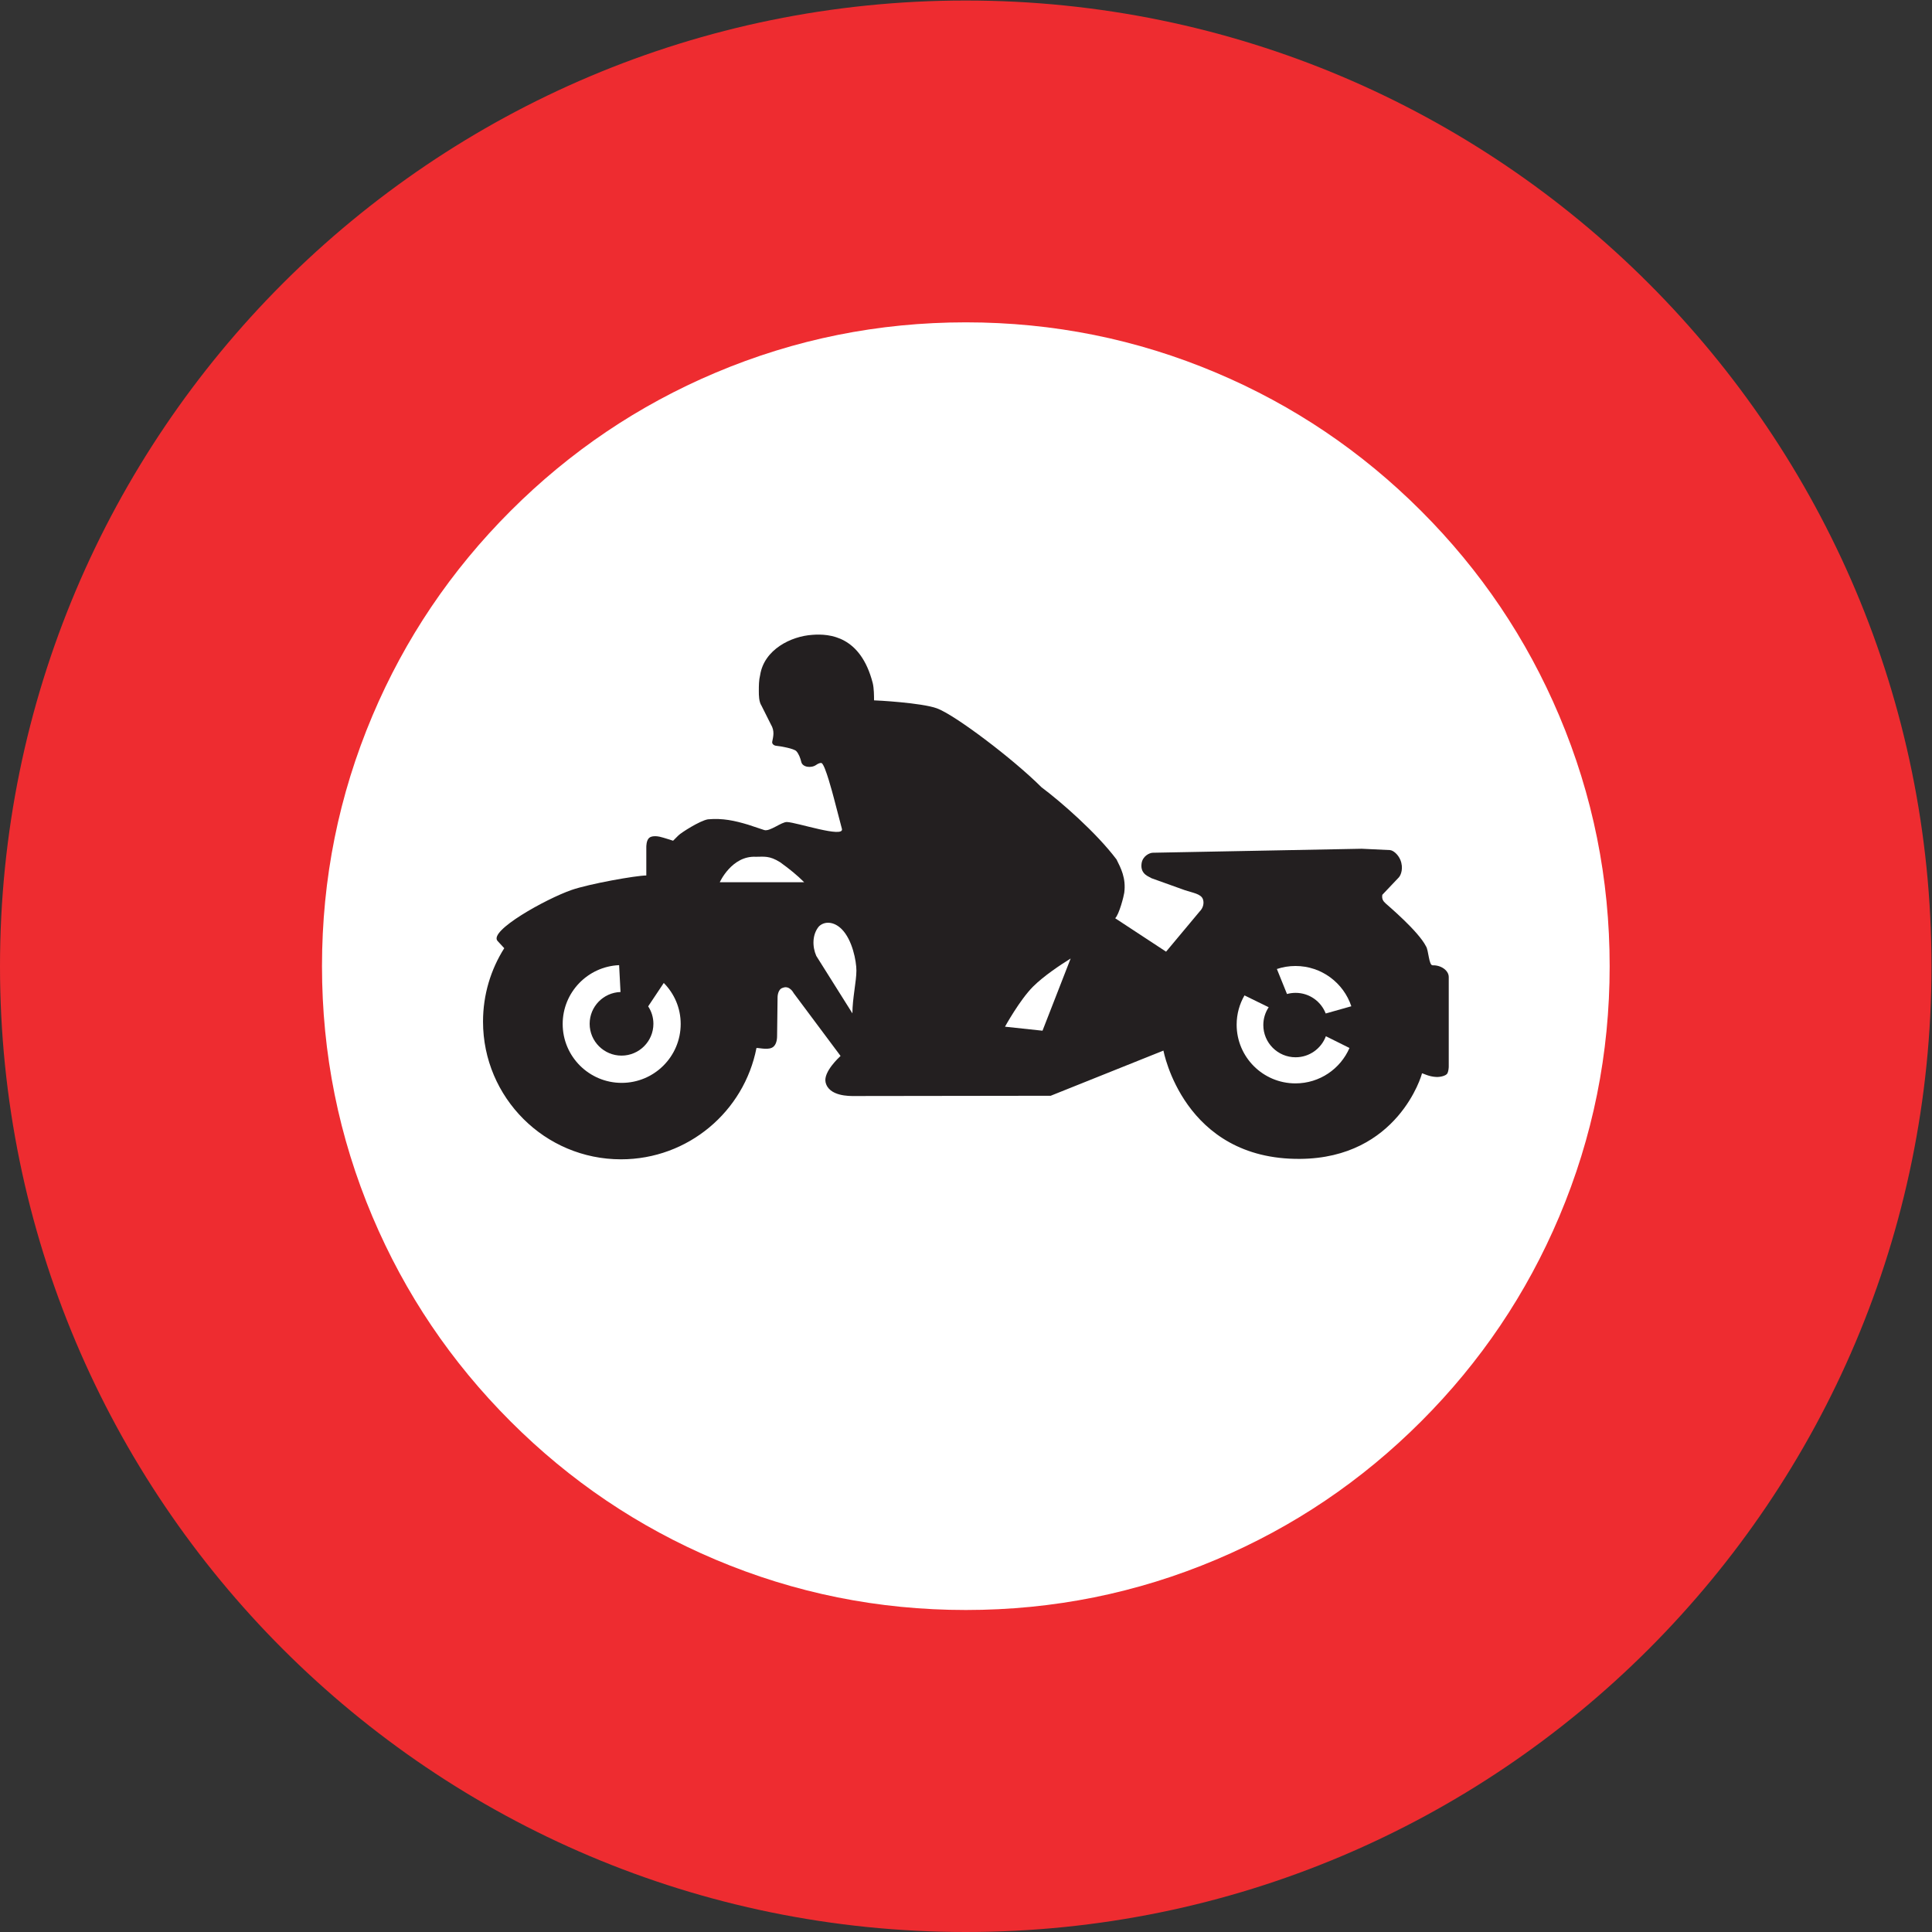
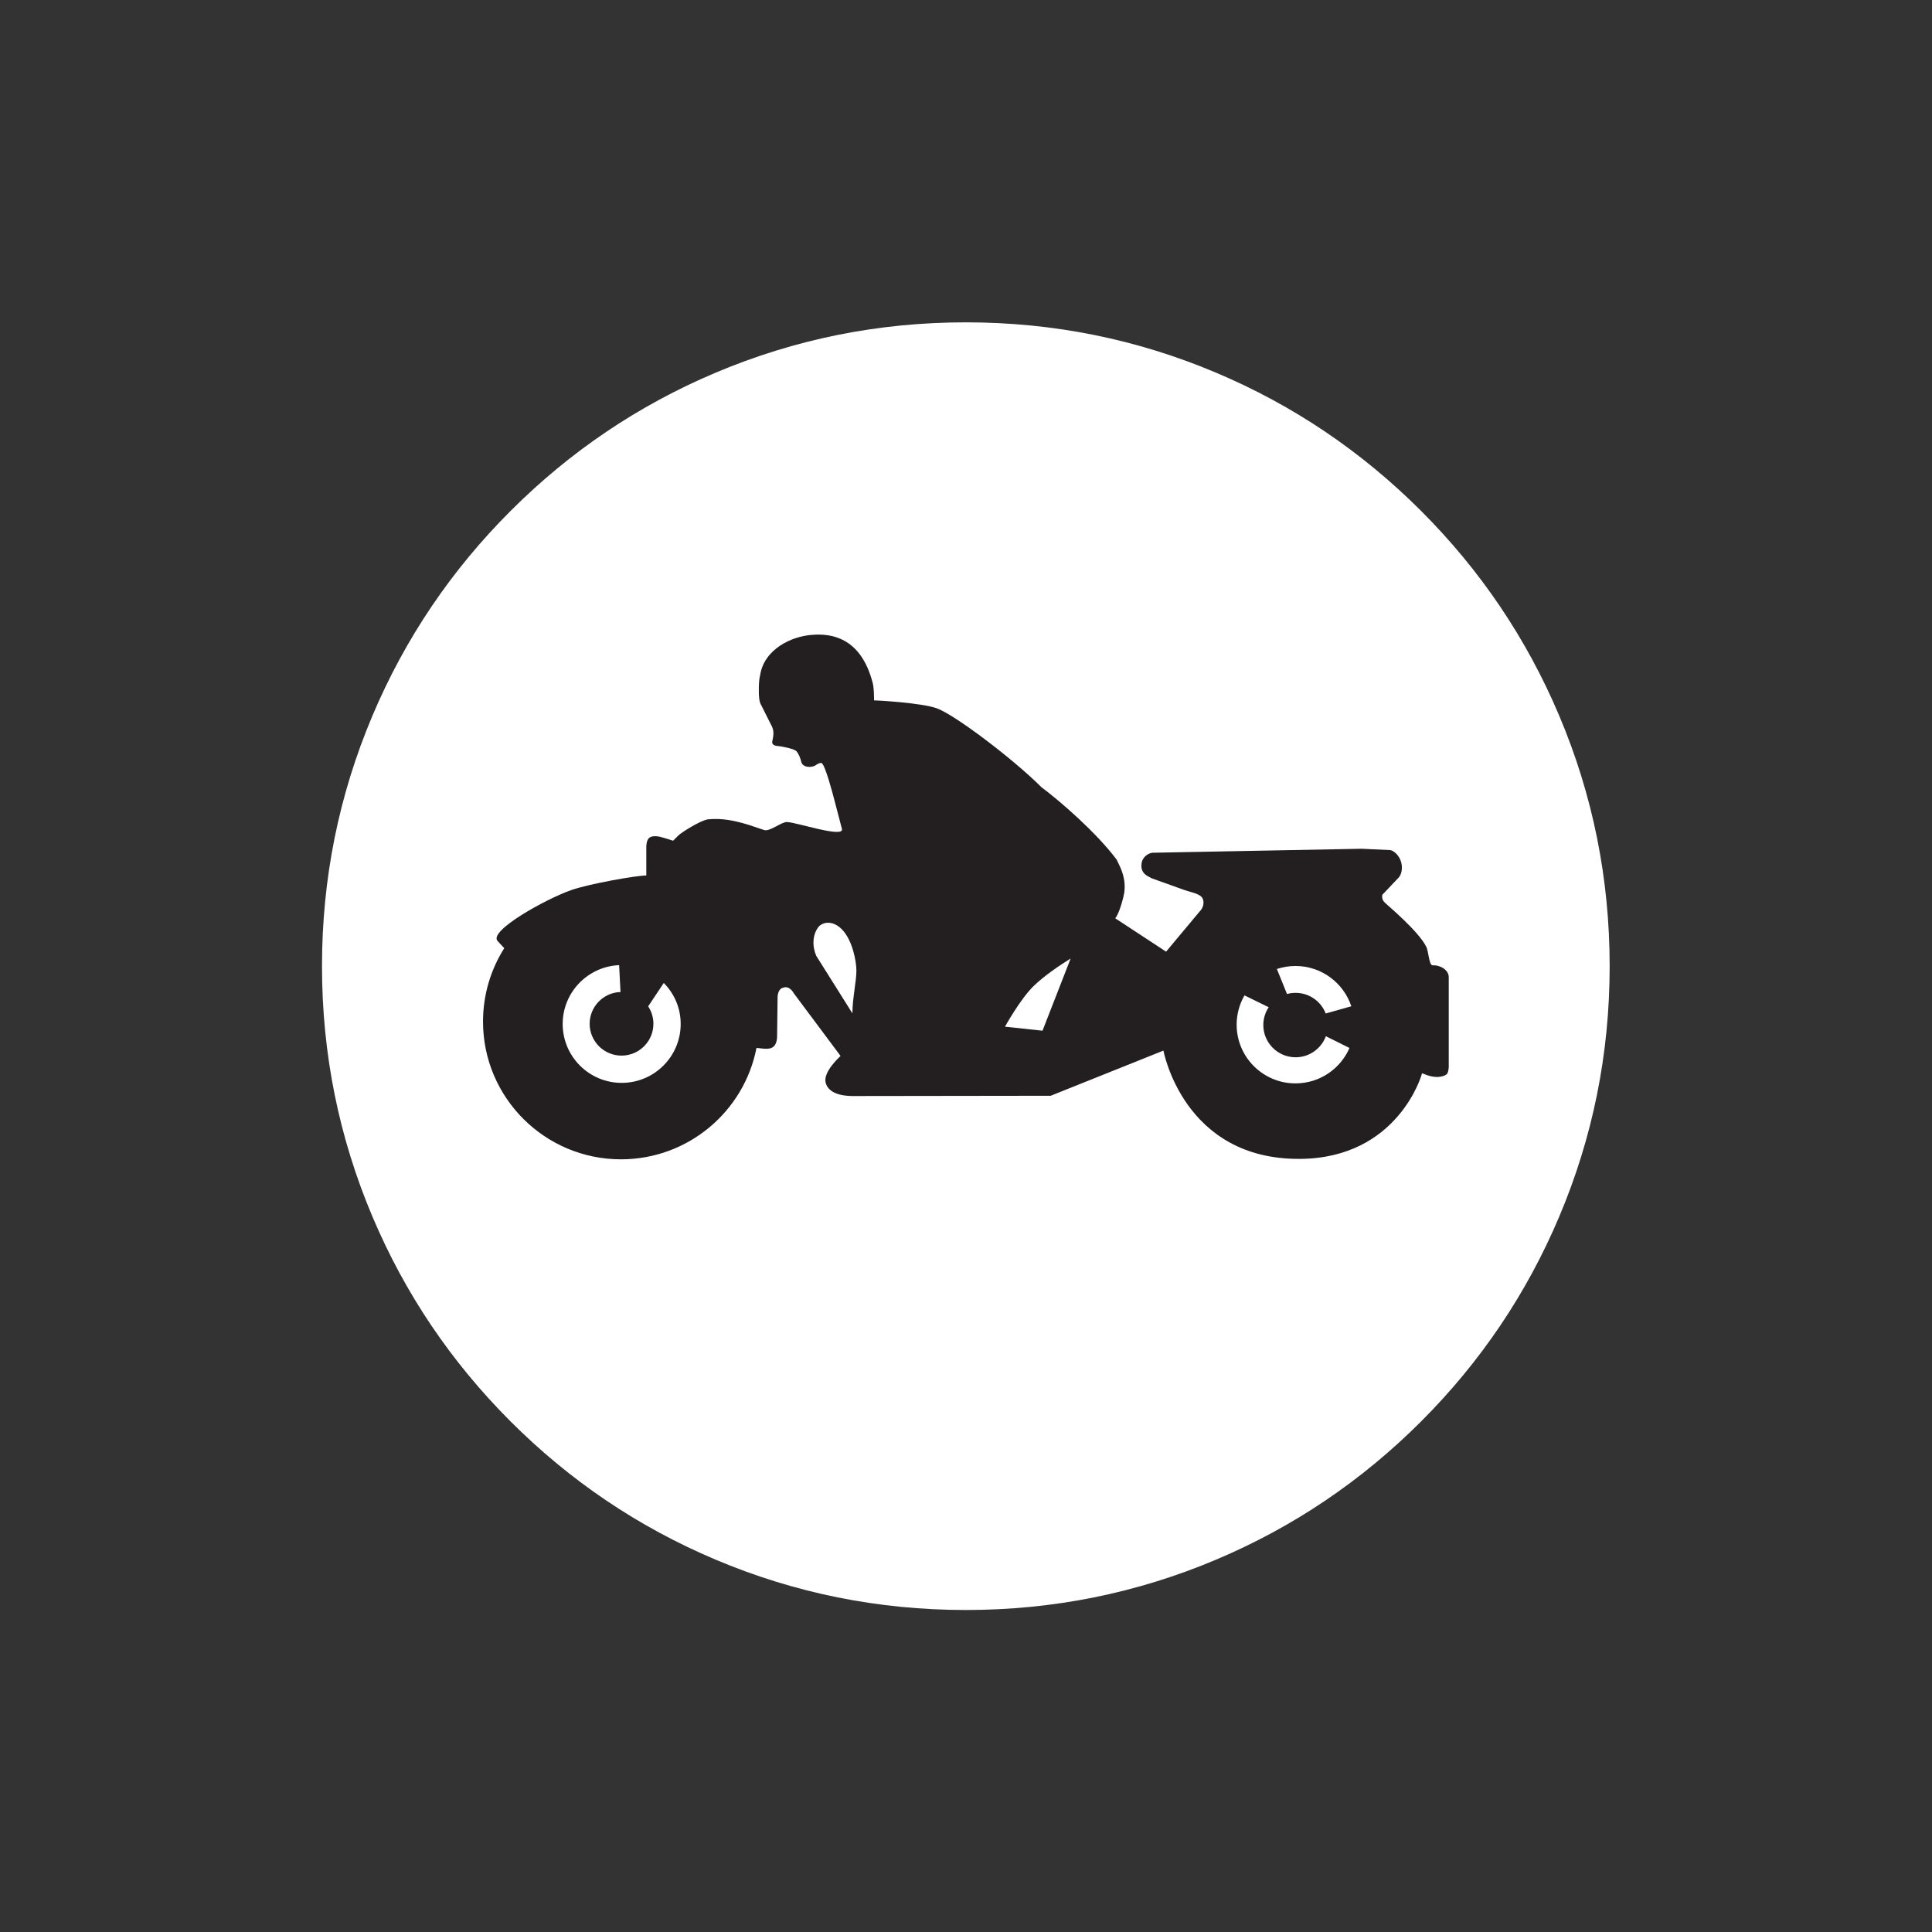
<svg xmlns="http://www.w3.org/2000/svg" viewBox="0 0 113.387 113.387" height="113.387" width="113.387" xml:space="preserve" id="svg2" version="1.1">
  <rect x="0" y="0" width="113.387" height="113.387" fill="#333333" stroke="none" />
  <defs id="defs6" />
  <g transform="matrix(1.333,0,0,-1.333,0,113.387)" id="g10">
    <g transform="scale(0.1)" id="g12">
-       <path id="path14" style="fill:#ee2c30;fill-opacity:1;fill-rule:nonzero;stroke:none" d="m 425.195,850.391 c 234.832,0 425.2,-190.368 425.2,-425.196 C 850.395,190.367 660.027,0 425.195,0 190.367,0 0,190.367 0,425.195 0,660.023 190.367,850.391 425.195,850.391 v 0" />
      <path id="path16" style="fill:#ffffff;fill-opacity:1;fill-rule:nonzero;stroke:none" d="m 425.234,708.695 c 38.512,0 75.274,-7.406 110.293,-22.215 33.899,-14.335 63.946,-34.609 90.149,-60.812 26.199,-26.195 46.469,-56.242 60.804,-90.141 14.813,-35.019 22.215,-71.789 22.215,-110.297 0,-38.507 -7.402,-75.273 -22.215,-110.292 -14.335,-33.899 -34.605,-63.946 -60.804,-90.149 -26.203,-26.199 -56.25,-46.469 -90.149,-60.805 -35.019,-14.808 -71.781,-22.214 -110.293,-22.214 -38.511,0 -75.273,7.406 -110.293,22.214 -33.894,14.336 -63.945,34.606 -90.144,60.805 -26.203,26.203 -46.473,56.25 -60.813,90.149 -14.808,35.019 -22.218,71.785 -22.218,110.292 0,38.508 7.41,75.278 22.218,110.297 14.34,33.899 34.61,63.946 60.813,90.141 26.199,26.203 56.25,46.477 90.144,60.812 35.02,14.809 71.782,22.215 110.293,22.215 v 0" />
      <path id="path18" style="fill:#231f20;fill-opacity:1;fill-rule:nonzero;stroke:none" d="m 222.012,433.141 -2.934,3.175 v 0 c -4.113,4.446 21.317,18.532 32.477,22.434 7.855,2.746 28.574,6.41 33,6.41 v 12.356 c 0,0.597 0,2.945 1.172,4.125 1.175,1.172 3.867,0.777 4.722,0.586 1.715,-0.387 5.899,-1.766 5.899,-1.766 0.586,0.594 1.773,1.766 2.359,2.352 1.176,1.187 9.434,6.484 12.977,7.07 6.484,0.586 11.793,-0.586 17.691,-2.36 v 0 l 7.078,-2.351 v 0 c 2.434,-0.813 7.602,3.605 10.031,3.527 4.344,-0.152 25.278,-7.234 24.196,-3.023 v 0 l -3.563,13.621 v 0 c -0.523,1.976 -3.726,14.203 -5.304,15.308 -0.446,0.301 -1.59,-0.132 -2.411,-0.726 -2.172,-1.582 -6.058,-1.106 -6.609,1.254 -0.402,1.707 -1.137,3.633 -2.188,4.769 -1.062,1.149 -7.089,2.211 -8.843,2.356 -0.938,0.066 -1.957,0.808 -1.774,1.758 0.438,2.316 1.188,4.711 -0.586,7.656 v 0 l -4.125,8.234 v 0 c -1.179,1.774 -1.179,4.715 -1.179,6.473 0,2.355 0,4.711 0.586,7.066 1.769,11.184 13.562,17.067 23.007,17.664 7.668,0.586 21.235,-0.597 26.543,-21.191 0.586,-2.355 0.586,-5.887 0.586,-7.652 1.035,0 20.977,-1.055 27.719,-3.532 7.891,-2.902 33.379,-22.117 46.008,-34.73 8.383,-6.254 24.156,-19.973 33.035,-31.785 1.891,-3.774 4.254,-8.215 3.406,-14.653 -0.215,-1.593 -2.23,-9.468 -3.992,-11.238 v 0 l 22.406,-14.711 14.743,17.653 v 0 c 1.796,1.753 2.023,4.046 1.445,5.519 -0.895,2.285 -4.395,2.723 -7.93,3.902 v 0 l -14.742,5.289 v 0 c -0.594,0.594 -5.031,1.5 -4.305,6.493 0.477,3.293 3.543,4.664 4.899,4.699 v 0 l 92.004,1.758 12.394,-0.586 v 0 c 1.481,-0.071 3.66,-1.918 4.653,-4.348 1.429,-3.551 0.277,-6.637 -0.696,-7.687 v 0 l -7.258,-7.653 v 0 c -0.316,-1.867 0.399,-2.84 1.528,-3.859 0.855,-0.785 14.351,-12.168 17.699,-18.82 1.172,-1.774 1.23,-8.418 2.926,-8.364 3.676,0.117 7.09,-2.258 7.09,-5.179 v -39.438 c 0,-0.586 -0.153,-2.133 -0.586,-2.945 -0.594,-1.098 -3.133,-1.664 -4.805,-1.606 -3.402,0.118 -5.813,1.606 -6.402,1.606 0,-0.586 -10.582,-37.344 -53.672,-37.668 -51.418,-0.399 -60.121,47.691 -60.157,47.68 v 0 l -49.632,-19.887 -86.621,-0.117 v 0 c -1.774,0 -11.125,-0.211 -12.497,6.101 -1,4.563 6,10.961 6.602,11.547 v 0 l -20.648,27.664 v 0 c 0,0 -1.774,3.524 -4.723,2.352 -2.359,-0.586 -2.359,-4.125 -2.359,-4.125 v 0 l -0.211,-17.051 v 0 c 0,-0.586 0,-3.34 -1.551,-4.727 -1.938,-1.722 -5.817,-0.597 -7.527,-0.597 -5.426,-27.93 -30.079,-49.028 -59.645,-49.028 -33.539,0 -60.75,27.16 -60.75,60.629 0,11.875 3.426,22.965 9.344,32.317 v 0" />
      <path id="path20" style="fill:#ffffff;fill-opacity:1;fill-rule:nonzero;stroke:none" d="m 375.297,404.453 -15.91,25.309 v 0 c -1.805,4.105 -1.805,9.433 1.148,12.957 2.375,2.344 6.516,2.344 10.047,-1.188 4.715,-4.715 6.477,-14.109 6.477,-18.25 0,-4.718 -1.762,-12.347 -1.762,-18.828 v 0" />
      <path id="path22" style="fill:#ffffff;fill-opacity:1;fill-rule:nonzero;stroke:none" d="m 458.992,396.82 -16.519,1.766 v 0 c 0,0 6.476,11.769 12.379,17.676 4.718,4.679 11.812,9.398 16.531,12.347 v 0 L 458.992,396.82 v 0" />
-       <path id="path24" style="fill:#ffffff;fill-opacity:1;fill-rule:nonzero;stroke:none" d="m 354.059,462.195 h -37.157 v 0 c 0,0 5.293,11.774 15.914,11.2 3.567,0 5.907,0.574 10.622,-2.379 4.136,-2.95 7.664,-5.864 10.621,-8.821 v 0" />
      <path id="path26" style="fill:#ffffff;fill-opacity:1;fill-rule:nonzero;stroke:none" d="m 285.375,407.539 6.871,10.305 v 0 c 4.613,-4.676 7.445,-10.985 7.445,-18.063 0,-14.312 -11.64,-25.929 -25.98,-25.929 -14.34,0 -25.977,11.617 -25.977,25.929 0,13.934 11.028,25.309 24.848,25.903 v 0 l 0.617,-11.829 v 0 c -7.547,-0.23 -13.59,-6.417 -13.59,-13.992 0,-7.722 6.293,-14.008 14.032,-14.008 7.742,0 14.035,6.286 14.035,14.008 0,2.836 -0.844,5.473 -2.301,7.676 v 0" />
      <path id="path28" style="fill:#ffffff;fill-opacity:1;fill-rule:nonzero;stroke:none" d="m 583.754,394.387 10.391,-5.172 v 0 c -3.977,-9.18 -13.137,-15.59 -23.786,-15.59 -14.289,0 -25.89,11.582 -25.89,25.844 0,4.691 1.254,9.094 3.453,12.894 v 0 l 10.652,-5.215 v 0 c -1.496,-2.25 -2.363,-4.945 -2.363,-7.839 0,-7.832 6.367,-14.188 14.215,-14.188 6.094,0 11.316,3.859 13.328,9.266 v 0" />
      <path id="path30" style="fill:#ffffff;fill-opacity:1;fill-rule:nonzero;stroke:none" d="m 594.957,407.582 -11.277,-3.18 v 0 c -2.055,5.309 -7.211,9.082 -13.254,9.082 -1.321,0 -2.59,-0.171 -3.793,-0.511 v 0 l -4.453,11.015 v 0 c 2.57,0.856 5.32,1.325 8.179,1.325 11.465,0 21.18,-7.442 24.598,-17.731 v 0" />
    </g>
  </g>
</svg>